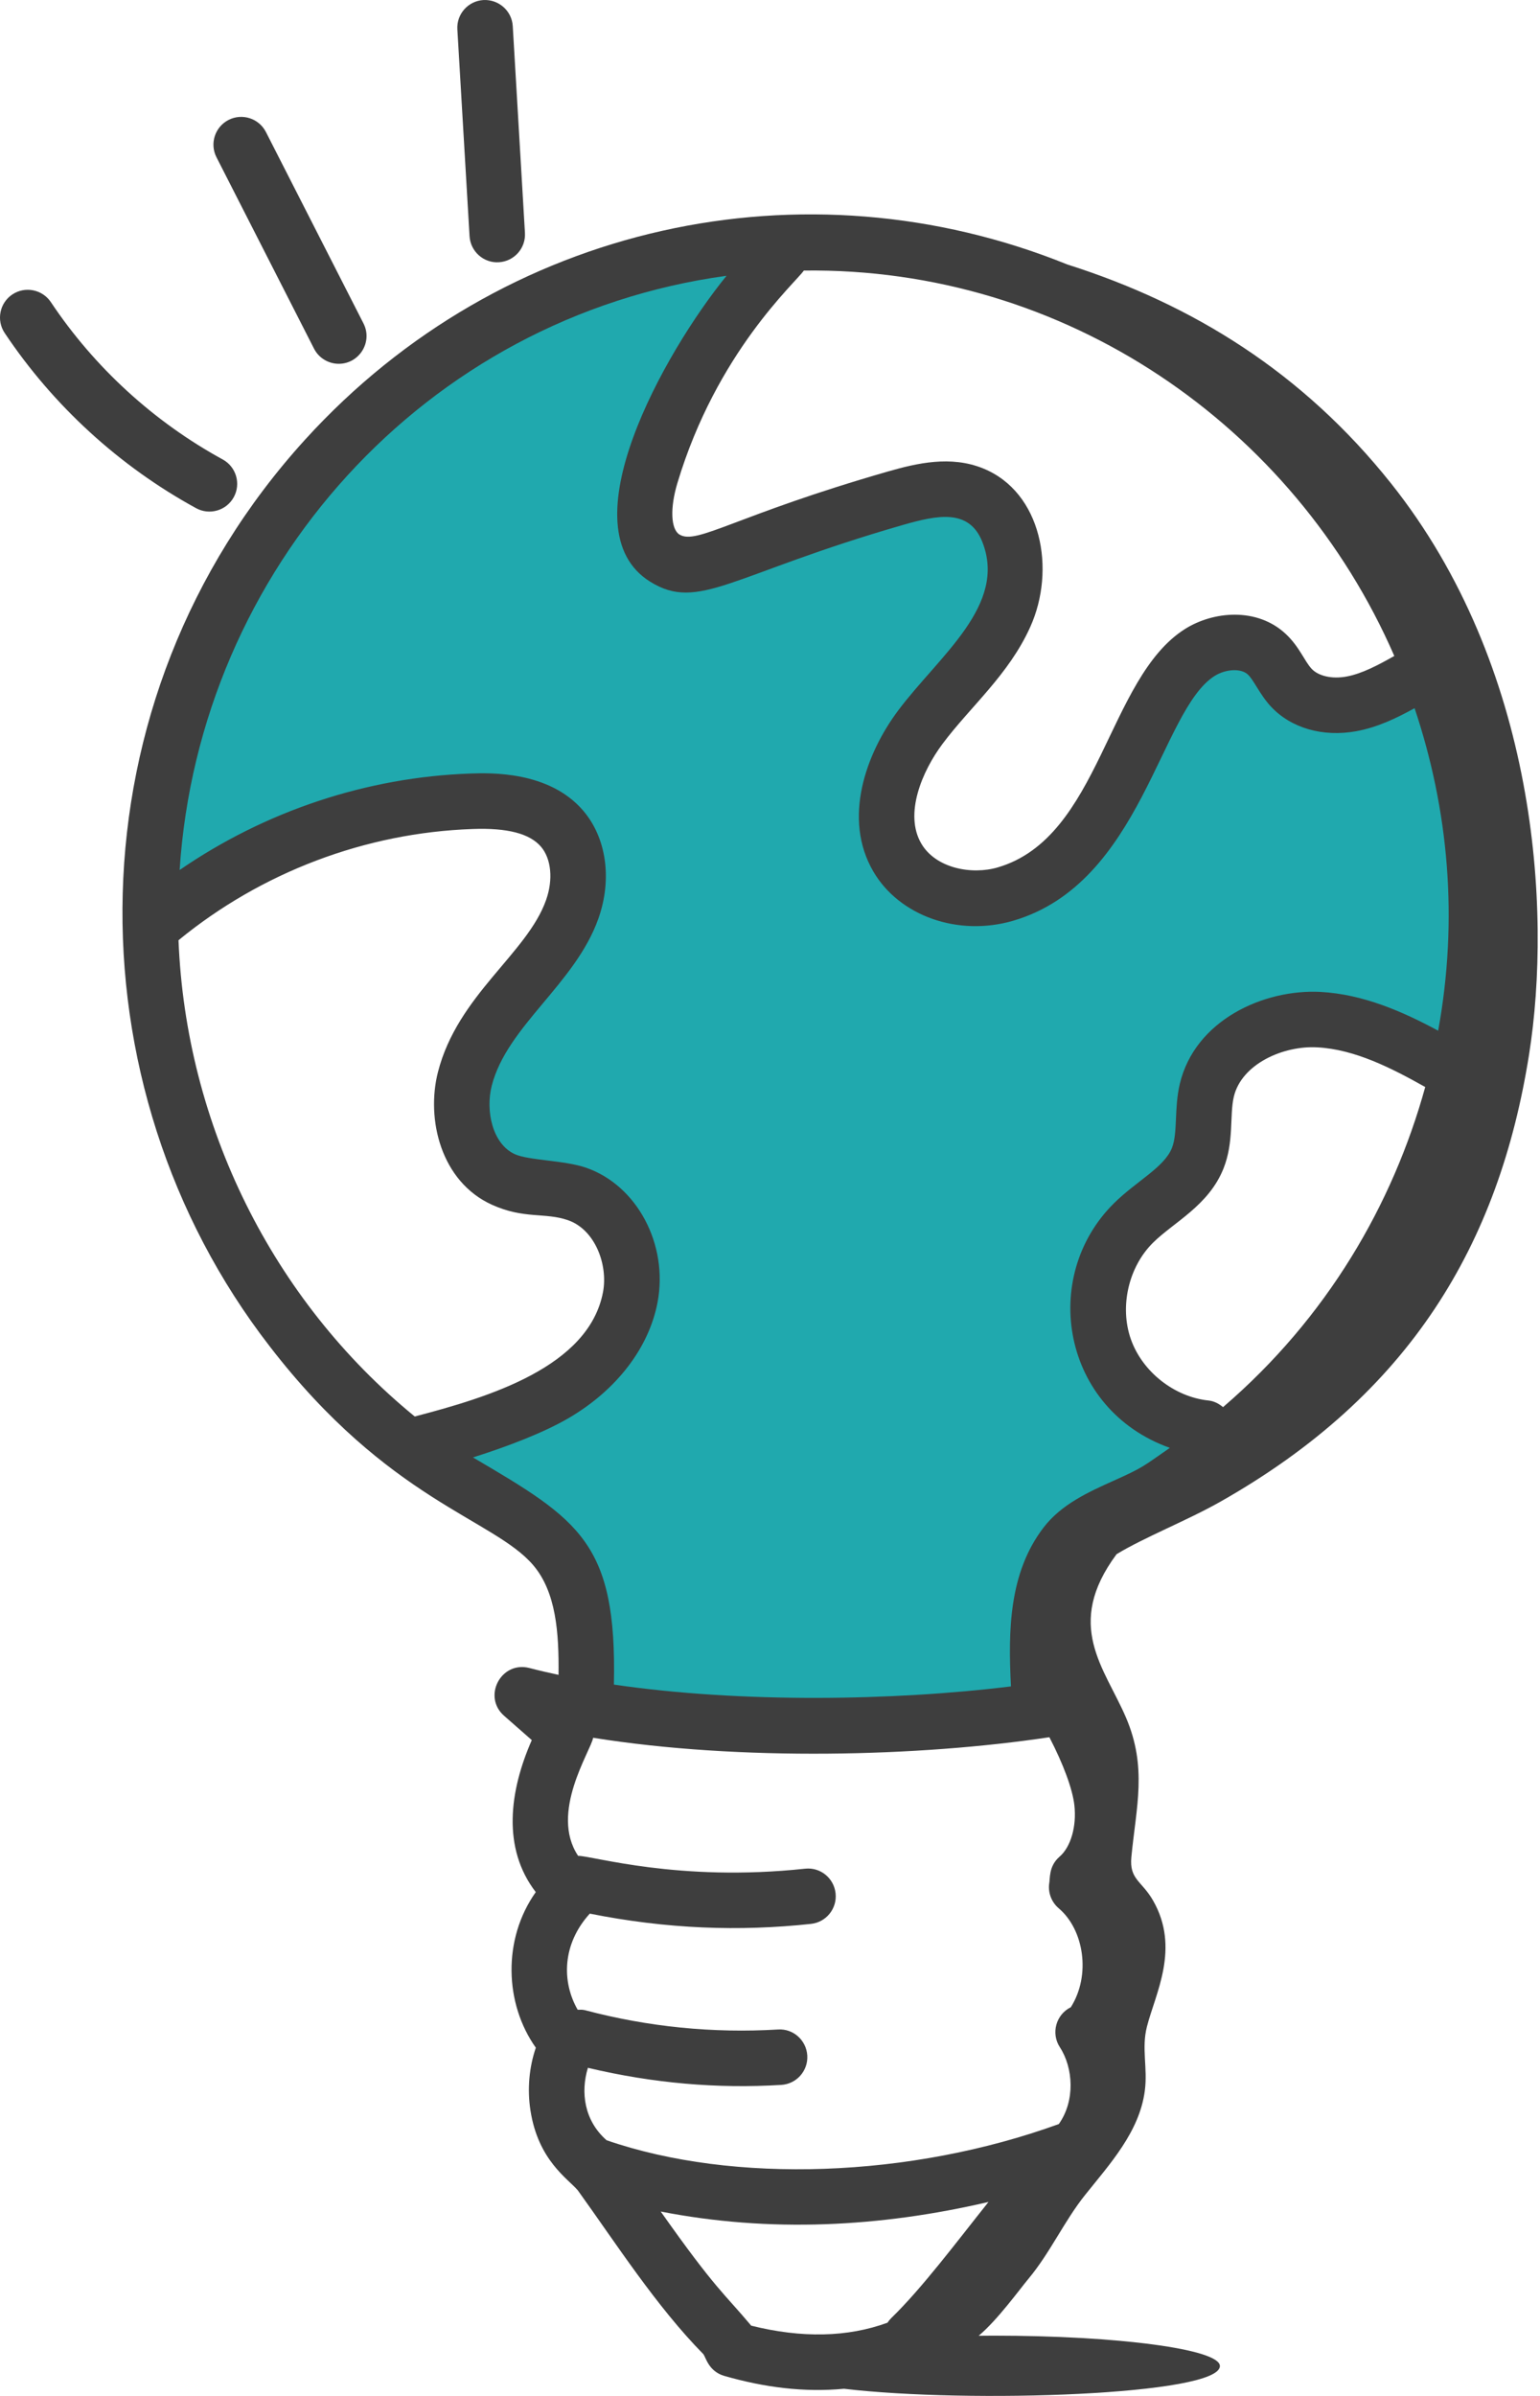
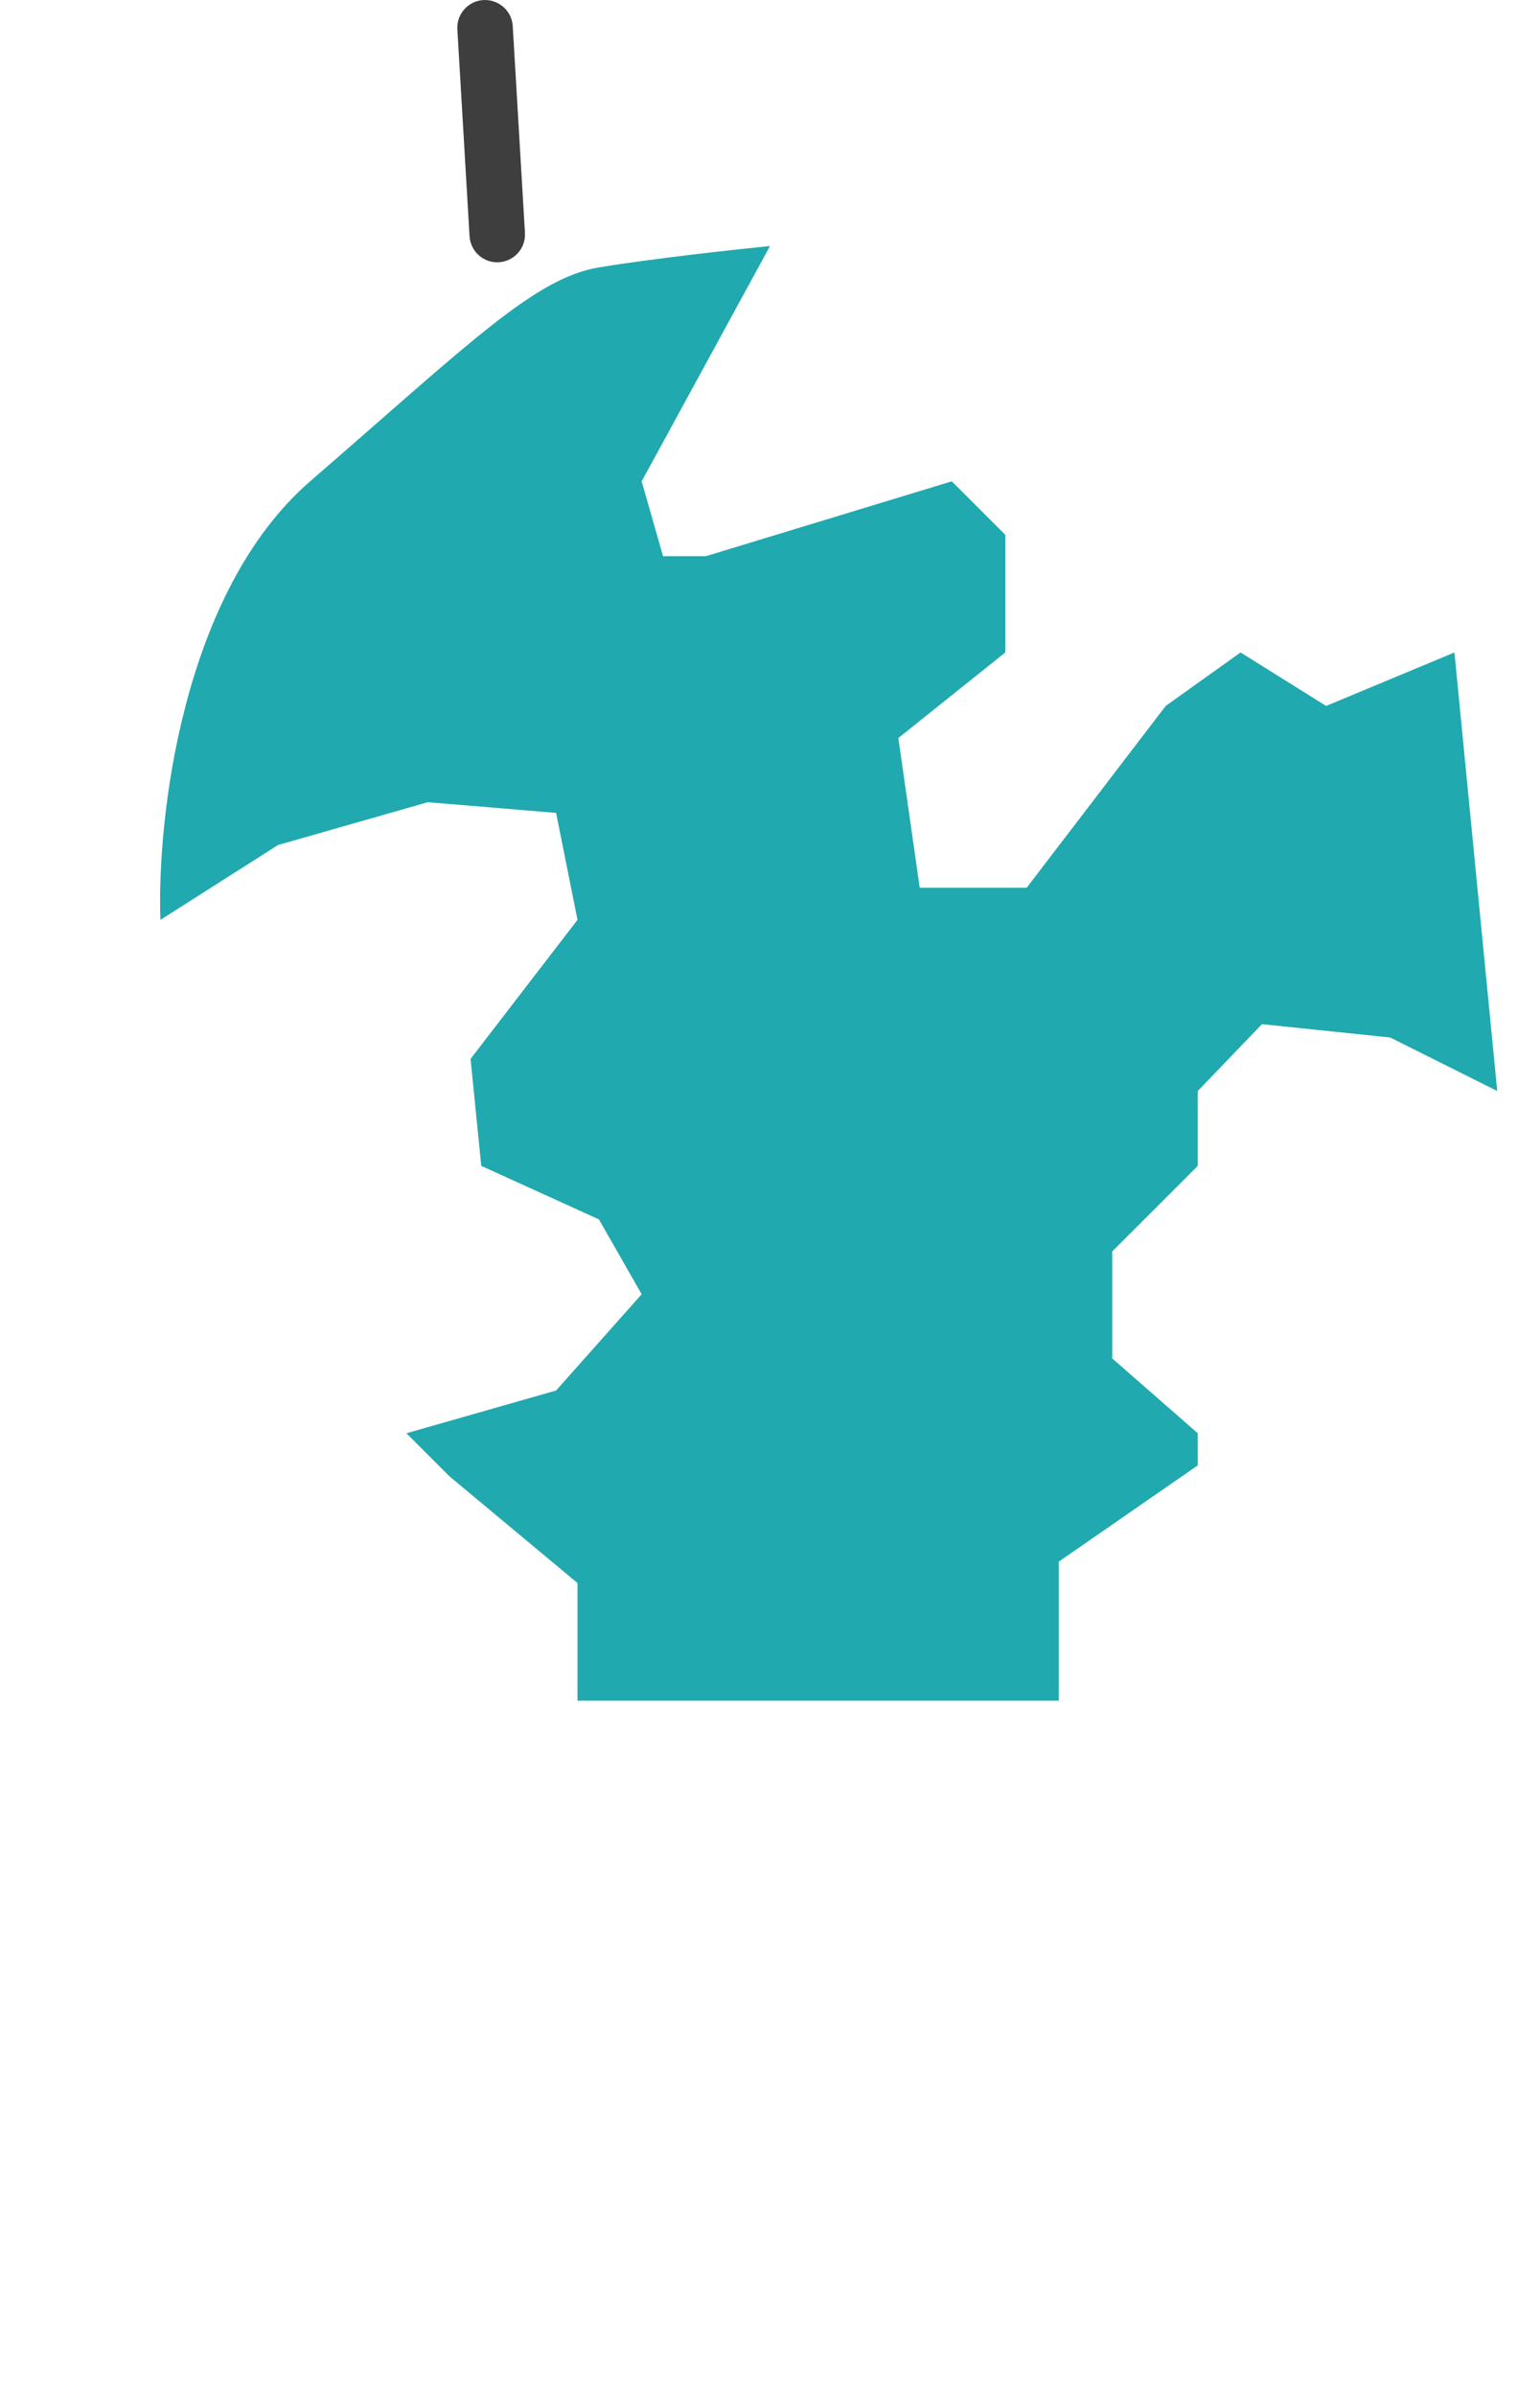
<svg xmlns="http://www.w3.org/2000/svg" width="72" height="112" viewBox="0 0 72 112" fill="none">
  <path d="M14.5 22.5C8.5 27.7 7.333 38.333 7.5 43L13 39.5L20 37.5L26 38L27 43L22 49.5L22.5 54.5L28 57L30 60.5L26 65L19 67L21 69L27 74V79.5H49.5V73L56 68.5V67L52 63.5V58.5L56 54.5V51L59 47.875L65 48.5L70 51L68 30.5L62 33L58 30.5L54.5 33L48 41.5H43L42 34.5L47 30.5V25L44.5 22.5L33 26H31L30 22.5L36 11.5C34.333 11.667 30.4 12.1 28 12.5C25 13 22 16 14.5 22.5Z" fill="#20A9AE" />
-   <path d="M14.267 20.548C3.163 32.755 3.181 50.757 12.603 62.927C18.174 70.163 23.07 70.99 24.928 73.164C26 74.421 26.137 76.323 26.113 78.293C25.646 78.193 25.19 78.087 24.749 77.972C23.426 77.632 22.545 79.305 23.566 80.204L24.863 81.343C23.817 83.72 23.464 86.392 25.049 88.448C23.483 90.659 23.594 93.674 25.052 95.722C24.738 96.639 24.646 97.663 24.8 98.652C25.163 100.995 26.55 101.84 27.016 102.392C28.781 104.843 30.688 107.818 32.889 110.052C33.008 110.225 33.143 110.857 33.864 111.064C35.739 111.602 37.586 111.841 39.459 111.665C45.293 112.356 57.034 111.964 57.034 110.602C57.034 109.818 52.296 109.182 46.452 109.182C46.217 109.182 45.987 109.185 45.756 109.187C46.631 108.457 47.662 107.029 48.087 106.52C49.103 105.3 49.758 103.823 50.732 102.605C51.891 101.154 53.269 99.658 53.523 97.74C53.666 96.659 53.36 95.765 53.623 94.735C54.021 93.182 55.182 91.075 53.913 88.849C53.383 87.919 52.793 87.864 52.895 86.808C53.123 84.44 53.645 82.622 52.64 80.281C51.646 77.963 49.735 75.976 52.203 72.653C53.464 71.882 55.509 71.073 57.034 70.211C65.938 65.179 70.084 58.145 71.487 49.306C72.568 42.487 71.832 31.131 65.034 22.595C60.907 17.411 55.755 14.222 49.903 12.364C37.643 7.406 23.494 10.403 14.267 20.548ZM28.36 100.048C27.311 99.127 27.139 97.804 27.486 96.662C30.542 97.387 33.537 97.643 36.525 97.461C37.241 97.418 37.786 96.804 37.743 96.088C37.7 95.372 37.085 94.82 36.37 94.871C33.329 95.053 30.294 94.749 27.349 93.968C27.234 93.938 27.121 93.947 27.008 93.948C26.256 92.638 26.281 90.876 27.575 89.454C31.176 90.174 34.577 90.294 37.915 89.934C38.627 89.858 39.143 89.219 39.066 88.506C38.99 87.792 38.352 87.274 37.638 87.354C31.717 87.99 27.706 86.75 27.029 86.753C25.68 84.739 27.624 81.85 27.731 81.234C34.603 82.333 42.983 82.122 49.062 81.208C49.714 82.464 50.144 83.626 50.23 84.385C50.342 85.371 50.064 86.339 49.538 86.792C49.015 87.244 49.103 87.835 49.049 88.078C49.003 88.505 49.172 88.928 49.5 89.206C50.683 90.209 51.009 92.336 50.065 93.829C49.369 94.173 49.127 95.049 49.553 95.701C50.179 96.662 50.277 98.201 49.503 99.291C42.568 101.809 34.3 102.098 28.36 100.048ZM56.502 65.468C54.899 65.301 53.406 64.122 52.871 62.601C52.336 61.08 52.762 59.225 53.908 58.091C54.87 57.137 56.508 56.359 57.2 54.629C57.702 53.378 57.48 52.136 57.685 51.268C58.048 49.732 60.008 48.867 61.594 48.96C63.345 49.053 65.066 49.933 66.634 50.814C65.113 56.314 62.039 61.61 57.181 65.778C56.99 65.62 56.768 65.496 56.502 65.468ZM65.188 30.664C64.448 31.079 63.687 31.493 62.942 31.628C62.277 31.748 61.643 31.606 61.324 31.265C60.989 30.908 60.752 30.232 60.116 29.637C58.776 28.381 56.733 28.566 55.405 29.401C51.757 31.705 51.444 39.14 46.65 40.547C45.422 40.907 43.748 40.588 43.073 39.433C42.266 38.054 43.105 36.059 44.069 34.769C45.371 33.028 47.164 31.538 48.168 29.307C49.376 26.63 48.704 23.005 45.96 21.895C44.455 21.286 42.881 21.648 41.523 22.038C34.376 24.092 32.578 25.486 31.767 24.987C31.36 24.735 31.321 23.744 31.671 22.58C33.509 16.462 37.177 13.234 37.583 12.647C49.81 12.493 60.499 19.889 65.188 30.664ZM8.346 43.952C12.221 40.775 17.088 38.925 22.099 38.753C23.726 38.693 24.764 38.967 25.289 39.576C25.773 40.136 25.869 41.115 25.532 42.068C24.651 44.574 21.399 46.51 20.477 50.109C19.913 52.311 20.607 55.236 23.006 56.32C24.503 56.995 25.478 56.667 26.55 57.037C27.827 57.477 28.431 59.127 28.194 60.393C27.532 63.906 22.836 65.316 19.39 66.215C12.719 60.764 8.688 52.575 8.346 43.952ZM22.113 68.129C23.752 67.61 25.435 66.965 26.6 66.282C28.832 64.973 30.343 63.002 30.744 60.872C31.252 58.168 29.781 55.405 27.395 54.584C26.389 54.237 24.725 54.248 24.074 53.955C23.02 53.479 22.692 51.922 22.991 50.752C23.707 47.956 26.901 45.993 27.98 42.93C28.63 41.087 28.352 39.153 27.254 37.881C25.661 36.033 22.913 36.13 22.009 36.159C17.14 36.327 12.396 37.919 8.398 40.67C9.314 26.618 19.862 14.818 33.968 12.892C31.047 16.479 26.425 24.725 30.399 27.193C32.676 28.607 34.178 26.851 42.239 24.532C43.839 24.075 45.303 23.779 45.92 25.315C47.111 28.286 43.914 30.646 41.991 33.214C40.482 35.233 39.386 38.271 40.833 40.743C42.042 42.81 44.784 43.8 47.382 43.037C53.379 41.274 54.238 33.205 56.789 31.597C57.317 31.267 58.028 31.235 58.342 31.532C58.471 31.651 58.605 31.868 58.747 32.098C58.952 32.429 59.164 32.757 59.43 33.04C60.364 34.035 61.846 34.465 63.405 34.182C64.43 33.995 65.327 33.55 66.136 33.105C67.731 37.861 68.189 42.963 67.239 48.181C65.624 47.311 63.759 46.476 61.732 46.368C59.086 46.232 55.865 47.685 55.159 50.671C54.887 51.823 55.072 52.963 54.791 53.665C54.427 54.574 53.132 55.209 52.082 56.247C48.587 59.707 49.662 65.889 54.694 67.682C53.426 68.555 53.512 68.569 52.05 69.225C50.911 69.737 49.619 70.317 48.785 71.412C47.18 73.512 47.128 76.201 47.266 78.832C41.798 79.507 34.651 79.619 28.702 78.748C28.846 72.117 27.092 71.055 22.113 68.129ZM30.891 103.38C35.992 104.378 41.153 104.114 46.216 102.932C44.724 104.803 43.109 106.964 41.677 108.353C41.607 108.421 41.545 108.496 41.493 108.577C39.627 109.259 37.489 109.306 35.121 108.715C33.856 107.204 33.472 107.039 30.891 103.38Z" fill="#3E3E3E" />
-   <path d="M9.169 23.756C9.791 24.096 10.583 23.874 10.93 23.24C11.274 22.611 11.042 21.823 10.414 21.479C7.193 19.718 4.414 17.176 2.378 14.123C1.979 13.528 1.172 13.368 0.577 13.764C-0.018 14.162 -0.18 14.968 0.218 15.565C2.487 18.963 5.582 21.796 9.169 23.756Z" fill="#3E3E3E" />
-   <path d="M14.681 16.297C14.911 16.747 15.367 17.006 15.839 17.006C16.798 17.006 17.436 15.986 16.994 15.119L12.433 6.172C12.107 5.534 11.326 5.28 10.687 5.606C10.05 5.931 9.795 6.712 10.121 7.351L14.681 16.297Z" fill="#3E3E3E" />
  <path d="M23.324 12.259C24.04 12.217 24.585 11.603 24.543 10.888L23.973 1.221C23.931 0.505 23.314 -0.035 22.602 0.002C21.886 0.044 21.341 0.658 21.383 1.373L21.953 11.04C21.996 11.765 22.623 12.306 23.324 12.259Z" fill="#3E3E3E" />
</svg>